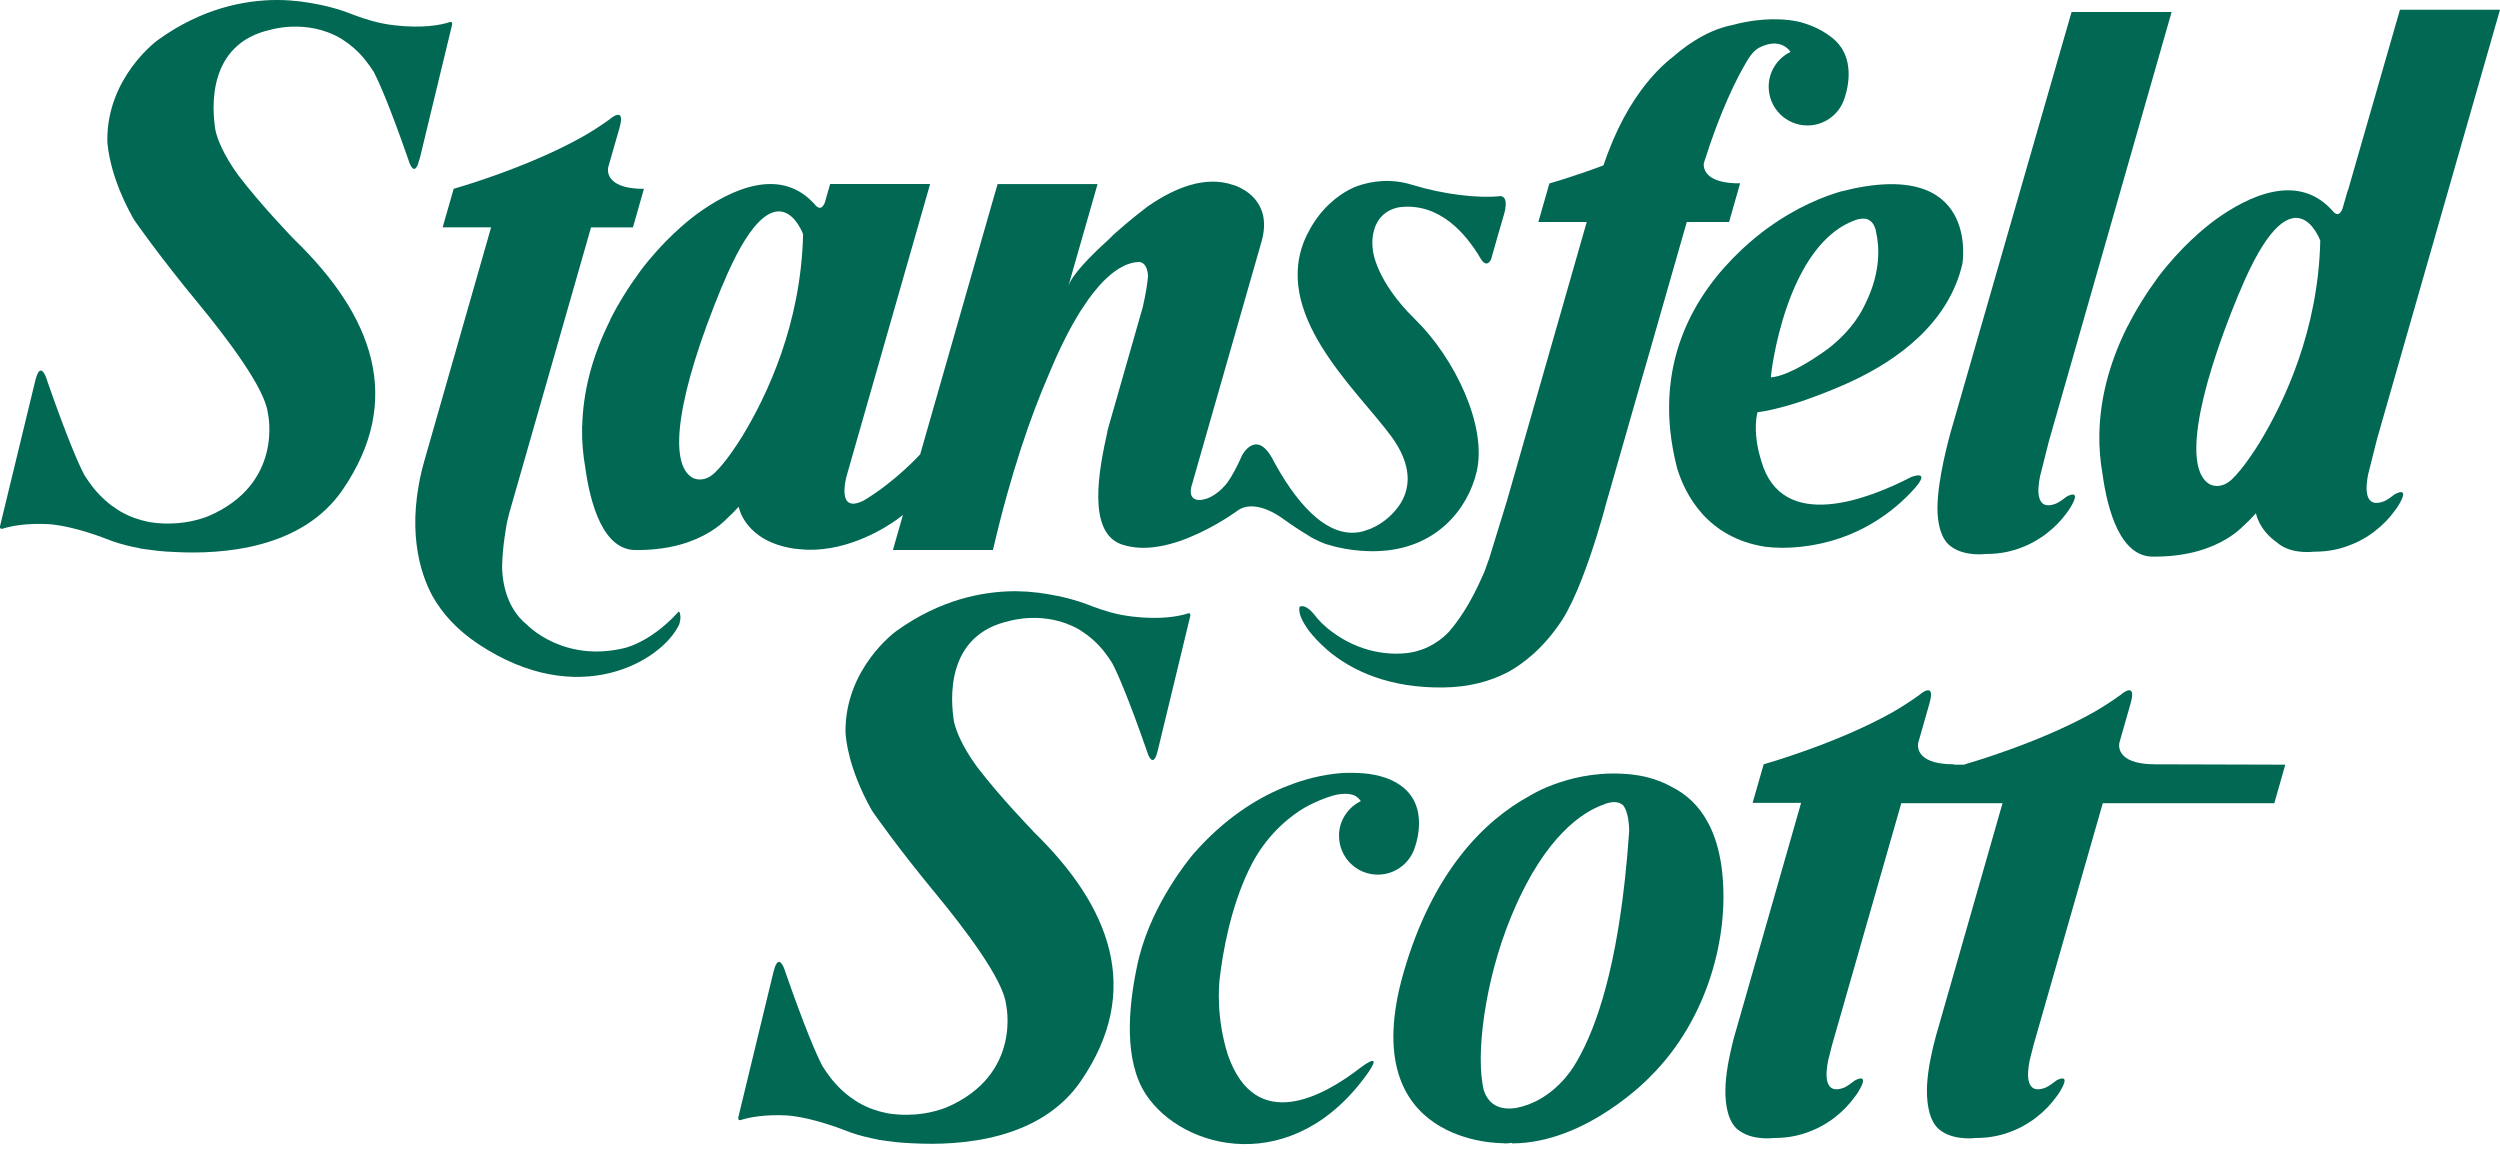
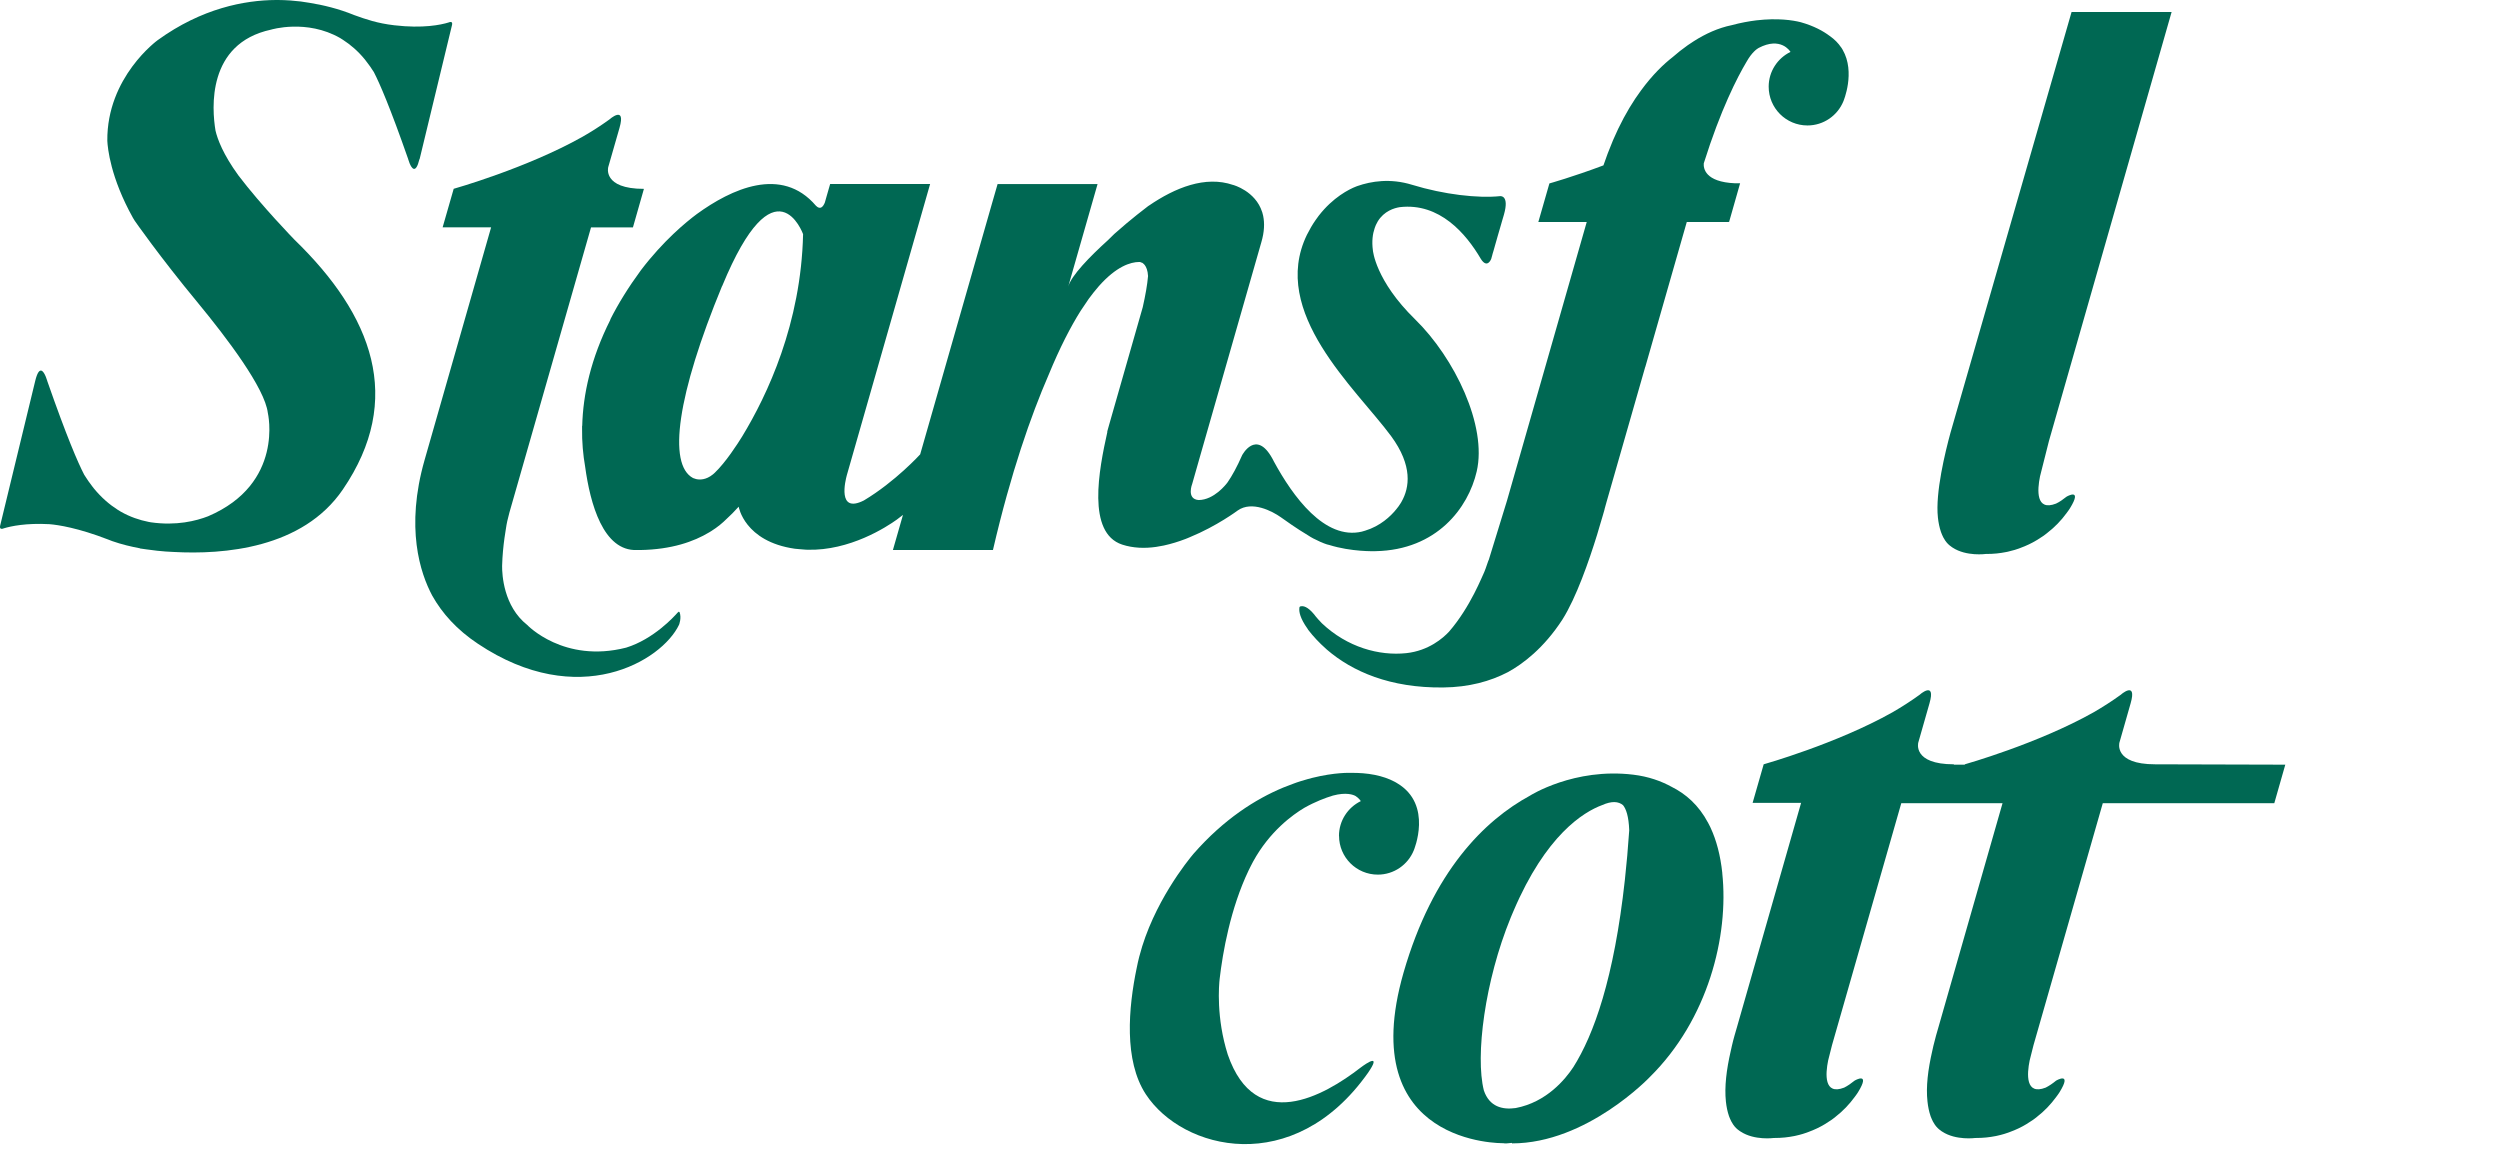
<svg xmlns="http://www.w3.org/2000/svg" width="180" height="83" viewBox="0 0 180 83" fill="none">
  <g clip-path="url(#clip0_1706_12098)">
    <path d="M82.15 18.857C82.114 18.857 82.078 18.857 82.041 18.857C82.252 18.888 82.386 19.001 82.448 19.078C82.309 18.893 82.16 18.857 82.15 18.857Z" fill="#006853" />
    <path d="M51.997 20.595C55.822 11.326 57.822 16.858 57.822 16.858C57.678 23.289 55.257 28.435 53.431 31.433C53.108 31.957 52.254 33.283 51.468 34.034C51.447 34.055 51.426 34.07 51.406 34.091C51.38 34.116 51.354 34.137 51.329 34.157C50.83 34.564 50.372 34.553 50.115 34.492C50.043 34.471 49.977 34.45 49.9 34.42C48.054 33.438 48.768 28.399 51.987 20.6M43.956 23.006L43.941 23.032C42.537 25.824 41.977 28.405 41.92 30.656L41.91 30.667C41.91 30.667 41.91 30.723 41.91 30.826C41.895 31.823 41.982 32.754 42.131 33.607C42.491 36.25 43.427 39.7 45.864 39.602C45.9 39.602 45.931 39.602 45.967 39.602C46.008 39.602 46.049 39.602 46.09 39.602C48.367 39.566 49.966 38.99 51.066 38.327C51.066 38.327 51.118 38.301 51.21 38.239C51.668 37.952 52.028 37.648 52.311 37.365C52.578 37.124 52.871 36.831 53.185 36.481C53.185 36.481 53.591 38.985 57.225 39.509C57.334 39.52 57.452 39.53 57.565 39.54C57.714 39.556 57.863 39.571 58.012 39.576C58.053 39.576 58.099 39.576 58.141 39.581C61.184 39.664 63.837 37.941 64.577 37.407C64.721 37.299 64.87 37.186 65.014 37.072L64.289 39.602H71.492C72.782 34.034 74.227 29.926 75.502 26.986C76.309 25.022 77.086 23.531 77.8 22.39C78.165 21.86 78.371 21.546 78.386 21.521C78.628 21.192 78.859 20.899 79.085 20.642C79.096 20.631 79.101 20.621 79.101 20.621C80.386 19.166 81.404 18.868 82.016 18.863C82.052 18.863 82.088 18.863 82.124 18.863C82.134 18.863 82.283 18.899 82.422 19.084C82.53 19.228 82.638 19.469 82.659 19.875C82.607 20.498 82.468 21.274 82.278 22.117L79.985 30.137L79.805 30.77L79.718 31.083H79.733C79.116 33.844 78.242 38.368 80.797 39.211C81.584 39.468 82.422 39.494 83.24 39.376C83.424 39.35 83.61 39.314 83.79 39.278C84.335 39.16 84.864 38.995 85.358 38.805C85.409 38.785 85.46 38.764 85.512 38.743C85.568 38.723 85.62 38.697 85.671 38.676C87.615 37.88 89.116 36.754 89.116 36.754C90.139 36.034 91.604 36.805 92.221 37.242C92.576 37.494 93.347 38.049 94.144 38.522C94.411 38.702 94.699 38.851 94.997 38.98C95.028 38.995 95.059 39.011 95.09 39.026C95.09 39.026 95.095 39.026 95.1 39.026C95.254 39.093 95.398 39.155 95.537 39.196C95.594 39.211 95.645 39.221 95.701 39.237C97.316 39.741 98.94 39.684 98.971 39.684H99.038C103.449 39.602 105.721 36.563 106.323 33.942C107.084 30.672 104.74 25.777 101.881 22.986C99.023 20.194 98.848 18.025 98.848 18.025C98.76 17.367 98.832 16.842 98.976 16.426C98.997 16.359 99.023 16.292 99.048 16.236C99.059 16.21 99.074 16.184 99.084 16.159C99.115 16.092 99.146 16.03 99.182 15.973C99.187 15.963 99.192 15.953 99.197 15.943C99.655 15.192 100.385 14.976 100.791 14.914C103.65 14.585 105.557 16.822 106.621 18.642C107.089 19.382 107.367 18.642 107.367 18.642C107.367 18.642 107.397 18.534 107.439 18.385L107.464 18.287C107.49 18.205 107.516 18.112 107.547 18.009L107.66 17.608C107.701 17.47 107.742 17.32 107.788 17.161L107.824 17.032C107.901 16.765 107.984 16.482 108.066 16.2L108.143 15.932C108.189 15.773 108.235 15.614 108.282 15.459C108.698 14.004 107.994 14.123 107.994 14.123C106.441 14.287 103.958 14.009 101.67 13.305C100.102 12.822 98.724 13.048 97.737 13.393C97.701 13.403 97.676 13.418 97.64 13.429C97.126 13.629 95.979 14.205 94.946 15.536C94.864 15.639 94.791 15.747 94.719 15.85C94.499 16.164 94.293 16.518 94.097 16.909C91.388 22.503 97.629 27.978 100.154 31.392C101.737 33.541 101.48 35.119 100.915 36.116C100.915 36.116 100.899 36.147 100.868 36.199C100.76 36.378 100.642 36.538 100.529 36.672C100.123 37.175 99.377 37.88 98.287 38.209C98.226 38.229 98.164 38.245 98.108 38.26C98.092 38.26 98.077 38.27 98.061 38.276C95.378 38.908 93.085 35.746 91.717 33.222C91.707 33.201 91.697 33.181 91.686 33.16C91.655 33.104 91.63 33.047 91.599 32.996C90.422 30.888 89.434 32.775 89.434 32.775C89.064 33.618 88.71 34.26 88.386 34.728C88.273 34.882 87.414 35.988 86.309 36.003C85.399 35.941 85.841 34.831 85.841 34.831L86.365 32.99L90.817 17.439C91.038 16.688 91.054 16.066 90.951 15.557C90.951 15.547 90.951 15.542 90.946 15.531C90.925 15.449 90.91 15.367 90.884 15.29C90.884 15.279 90.879 15.274 90.874 15.264C90.386 13.742 88.787 13.316 88.787 13.316H88.782C86.787 12.632 84.612 13.511 82.72 14.806C82.72 14.806 82.715 14.806 82.705 14.817H82.695C82.54 14.94 81.456 15.747 80.232 16.842C80.073 16.991 79.924 17.14 79.774 17.29C78.453 18.487 77.137 19.84 76.911 20.636L79.024 13.254H71.826L71.42 14.662L70.88 16.549L66.253 32.713C66.253 32.713 64.475 34.672 62.197 36.034C60.259 37.011 60.871 34.584 60.973 34.209L66.968 13.249H59.77L59.503 14.179L59.39 14.58C59.277 14.863 59.071 15.146 58.747 14.812C56.269 11.907 52.64 13.619 50.177 15.408C49.401 15.984 47.766 17.326 46.147 19.454C45.252 20.672 44.517 21.86 43.936 23.012" fill="#006853" />
-     <path d="M134.378 15.757C134.568 15.819 134.784 15.948 134.933 16.241C134.933 16.241 134.938 16.251 134.943 16.261C135.005 16.395 135.062 16.559 135.087 16.765C135.288 17.634 135.468 19.5 134.332 21.814C134.152 22.204 133.931 22.6 133.653 23.001C133.643 23.017 133.638 23.027 133.627 23.042C133.139 23.731 132.496 24.43 131.622 25.109C128.697 27.232 127.504 27.166 127.504 27.166C127.468 27.104 128.558 17.372 133.802 15.778C134.116 15.716 134.332 15.752 134.383 15.763M127.252 16.431C126.702 16.837 126.126 17.305 125.551 17.834C125.494 17.886 125.438 17.937 125.381 17.994C122.075 21.099 118.821 26.235 120.754 33.72C121.335 35.607 122.908 38.707 127.083 39.365C127.859 39.463 128.728 39.473 129.699 39.365C133.797 38.913 136.434 36.748 137.838 35.181C139.087 33.767 137.612 34.343 137.612 34.343C134.691 35.859 128.301 38.461 126.805 33.165C126.805 33.165 126.723 32.898 126.625 32.512C126.527 32.096 126.27 30.816 126.527 29.731C126.538 29.715 126.543 29.695 126.548 29.68C129.458 29.289 133.355 27.438 133.355 27.438C136.573 25.932 140.29 23.31 141.293 18.991C141.293 18.991 142.614 11.197 132.537 13.788C131.355 14.133 129.386 14.878 127.257 16.436" fill="#006853" />
    <path d="M139.529 37.258C139.57 37.643 139.642 37.983 139.745 38.286C139.75 38.312 139.766 38.332 139.771 38.358C139.791 38.409 139.807 38.461 139.833 38.512C139.858 38.574 139.889 38.641 139.92 38.697C139.956 38.769 139.997 38.831 140.038 38.892C140.048 38.903 140.054 38.918 140.064 38.934C140.182 39.103 140.321 39.242 140.48 39.35C140.501 39.365 140.527 39.381 140.547 39.401C140.563 39.407 140.573 39.417 140.588 39.427C141.581 40.08 142.979 39.885 142.979 39.885C142.994 39.885 143.01 39.885 143.03 39.885C143.282 39.885 143.529 39.874 143.771 39.849C144.002 39.823 144.228 39.792 144.449 39.746C144.49 39.736 144.532 39.73 144.573 39.72C144.737 39.679 144.902 39.638 145.061 39.592C145.159 39.561 145.251 39.53 145.344 39.499C145.38 39.489 145.416 39.473 145.452 39.458C145.889 39.299 146.29 39.108 146.644 38.892C146.644 38.892 146.65 38.892 146.655 38.887C146.809 38.795 146.953 38.702 147.092 38.605C147.148 38.569 147.2 38.527 147.256 38.486C147.308 38.45 147.354 38.414 147.4 38.373C147.94 37.957 148.413 37.468 148.799 36.934C148.819 36.903 148.84 36.877 148.86 36.851C148.881 36.821 148.901 36.79 148.927 36.759C148.968 36.702 149.004 36.646 149.035 36.599C149.971 35.083 148.809 35.746 148.783 35.767C148.547 35.957 148.295 36.137 148.033 36.26C146.573 36.826 146.68 35.288 146.881 34.301C146.943 34.06 147.01 33.803 147.071 33.546C147.241 32.888 147.405 32.219 147.524 31.752L156.356 0.864H149.153L140.434 31.16C140.064 32.517 139.334 35.474 139.529 37.252" fill="#006853" />
-     <path d="M161.235 21.063C165.06 11.794 167.06 17.326 167.06 17.326C166.916 23.757 164.495 28.903 162.669 31.901C162.346 32.425 161.492 33.751 160.706 34.502C160.685 34.523 160.664 34.538 160.644 34.559C160.618 34.579 160.592 34.6 160.567 34.625C160.068 35.031 159.61 35.016 159.353 34.959C159.281 34.939 159.215 34.918 159.137 34.888C157.292 33.906 158.001 28.867 161.225 21.068M153.194 23.474C153.194 23.474 153.184 23.49 153.179 23.5C151.775 26.297 151.215 28.878 151.158 31.129V31.14C151.158 31.14 151.153 31.201 151.153 31.299C151.138 32.296 151.225 33.227 151.374 34.08C151.734 36.723 152.67 40.178 155.107 40.075C155.143 40.075 155.174 40.075 155.21 40.075C155.251 40.075 155.292 40.075 155.338 40.075C157.616 40.039 159.215 39.463 160.31 38.8C160.31 38.8 160.361 38.774 160.454 38.712C160.911 38.425 161.271 38.121 161.554 37.839C161.821 37.597 162.114 37.304 162.428 36.954C162.428 36.954 162.628 38.157 163.96 39.067C164.006 39.108 164.052 39.155 164.104 39.185C164.129 39.206 164.15 39.216 164.176 39.237C164.191 39.247 164.201 39.252 164.217 39.263C165.209 39.916 166.607 39.72 166.607 39.72C166.628 39.72 166.643 39.72 166.659 39.72C166.911 39.72 167.152 39.71 167.399 39.684C167.631 39.664 167.857 39.628 168.078 39.581C168.119 39.571 168.16 39.566 168.196 39.556C168.366 39.52 168.53 39.478 168.69 39.427C168.787 39.396 168.88 39.365 168.972 39.334C169.008 39.324 169.044 39.309 169.08 39.293C169.522 39.134 169.918 38.944 170.273 38.728C170.273 38.728 170.278 38.728 170.283 38.723C170.438 38.635 170.582 38.538 170.72 38.44C170.777 38.404 170.828 38.363 170.885 38.322C170.931 38.286 170.983 38.25 171.029 38.209C171.569 37.792 172.042 37.304 172.427 36.764C172.448 36.738 172.468 36.707 172.489 36.682C172.509 36.651 172.53 36.62 172.556 36.589C172.597 36.533 172.633 36.476 172.664 36.43C173.599 34.908 172.437 35.576 172.407 35.597C172.17 35.787 171.918 35.967 171.661 36.09C170.201 36.656 170.309 35.119 170.51 34.137C170.571 33.89 170.638 33.638 170.7 33.381C170.869 32.723 171.034 32.055 171.152 31.587L180 0.699H172.797L169.055 13.706H169.039L168.772 14.637L168.659 15.033C168.546 15.315 168.34 15.598 168.016 15.264C165.538 12.359 161.909 14.071 159.446 15.865C158.67 16.441 157.035 17.783 155.415 19.906C154.521 21.125 153.786 22.312 153.205 23.469" fill="#006853" />
    <path d="M109.13 79.779C108.189 79.913 107.238 79.697 106.837 78.51C106.215 76.037 106.899 70.633 108.775 66.058C108.806 65.981 108.837 65.909 108.868 65.837C108.904 65.755 108.935 65.672 108.971 65.595C111.3 60.13 114.004 58.465 115.356 57.966C115.7 57.812 115.988 57.75 116.22 57.75C116.492 57.75 116.703 57.842 116.857 57.971C117.073 58.233 117.268 58.758 117.304 59.786C117.217 61.05 117.114 62.238 116.991 63.349C116.214 70.438 114.754 74.505 113.279 76.834C112.708 77.703 111.351 79.358 109.13 79.779ZM124.008 62.876C123.87 61.565 123.576 60.495 123.175 59.626C123.175 59.626 123.114 59.483 122.99 59.256C122.307 57.961 121.366 57.154 120.353 56.65C119.613 56.244 118.703 55.909 117.587 55.776C113.33 55.262 110.158 57.287 110.158 57.287C106.909 59.051 103.161 62.711 101.053 70.037C97.475 82.515 108.225 82.309 108.225 82.309C108.349 82.34 108.575 82.324 108.863 82.288V82.324C114.251 82.324 118.785 77.548 118.785 77.548C122.985 73.404 124.486 67.389 124.003 62.87" fill="#006853" />
    <path d="M96.411 60.182C96.411 61.724 97.66 62.973 99.203 62.973C100.37 62.973 101.372 62.254 101.788 61.236C101.788 61.236 103.202 57.935 100.591 56.388C100.555 56.362 100.519 56.341 100.478 56.321C100.457 56.31 100.436 56.295 100.411 56.285C99.999 56.064 99.516 55.899 98.976 55.791C98.436 55.683 97.845 55.637 97.223 55.647C97.223 55.647 96.128 55.596 94.462 56.012C94.36 56.038 94.257 56.064 94.154 56.095C93.979 56.141 93.804 56.197 93.619 56.254C93.445 56.31 93.27 56.367 93.1 56.434C92.884 56.511 92.668 56.593 92.442 56.686C92.416 56.696 92.391 56.706 92.365 56.717C90.421 57.529 88.129 58.963 85.933 61.472C85.532 61.945 83.023 65.025 82.036 68.844C82.036 68.855 82.031 68.87 82.026 68.88C81.959 69.143 81.898 69.41 81.846 69.677C81.245 72.556 80.91 76.361 82.499 78.787C85.147 82.828 93.131 84.823 98.488 77.255C99.485 75.811 98.426 76.52 97.953 76.875C95.342 78.9 90.396 81.707 88.401 75.934C87.558 73.281 87.764 70.932 87.815 70.479C88.036 68.582 88.586 65.415 89.907 62.655C89.954 62.552 90.005 62.454 90.056 62.356C90.108 62.248 90.165 62.146 90.221 62.038C91.419 59.848 93.079 58.66 93.907 58.166C94.699 57.719 95.439 57.441 95.969 57.282C96.94 57.02 97.449 57.226 97.599 57.313C97.84 57.467 97.963 57.652 97.974 57.678V57.683C97.048 58.136 96.406 59.087 96.406 60.187" fill="#006853" />
-     <path d="M74.376 59.832C74.376 59.832 71.996 57.385 70.341 55.205C69.235 53.683 68.834 52.593 68.69 51.977C68.428 50.398 68.058 45.71 72.69 44.707C72.69 44.707 75.25 43.931 77.667 45.309C77.677 45.319 77.692 45.324 77.708 45.334C77.764 45.37 77.821 45.406 77.877 45.442C78.402 45.776 78.942 46.234 79.445 46.846C79.476 46.887 79.512 46.928 79.543 46.974C79.728 47.211 79.913 47.473 80.088 47.761C80.51 48.568 81.26 50.306 82.561 54.028V54.033C82.592 54.126 82.628 54.218 82.659 54.316C82.808 54.681 83.101 55.128 83.363 54.023L85.692 44.383C85.748 44.147 85.625 44.142 85.532 44.162C85.502 44.172 85.476 44.183 85.445 44.193C84.89 44.363 83.605 44.635 81.538 44.393C80.314 44.249 79.502 43.967 78.648 43.658C77.517 43.196 76.381 42.928 75.42 42.774C75.05 42.707 74.592 42.645 74.073 42.609C74.047 42.609 74.022 42.604 73.991 42.599C73.728 42.584 73.456 42.574 73.168 42.568C73.07 42.568 73.019 42.568 73.019 42.568C70.772 42.584 67.688 43.154 64.505 45.458C64.505 45.458 60.83 48.111 60.876 52.712C60.901 53.226 61.097 55.344 62.721 58.254C62.763 58.326 62.804 58.393 62.85 58.465C62.85 58.465 64.593 60.989 67.405 64.382C69.482 66.901 72.222 70.515 72.433 72.299C72.433 72.299 73.636 77.384 68.135 79.739C67.276 80.073 65.847 80.438 64.017 80.175C63.96 80.165 63.904 80.15 63.847 80.145C63.2 80.016 62.511 79.79 61.832 79.399C61.817 79.389 61.801 79.384 61.791 79.374C61.729 79.338 61.667 79.296 61.606 79.26C61.04 78.9 60.459 78.407 59.914 77.744C59.878 77.698 59.842 77.651 59.806 77.605C59.606 77.348 59.405 77.065 59.215 76.757C58.763 75.888 57.95 74.011 56.552 70.001C56.552 70.001 56.552 70.001 56.552 69.996C56.516 69.893 56.48 69.796 56.444 69.693C56.285 69.302 55.971 68.814 55.683 70.006L53.169 80.402C53.108 80.654 53.241 80.664 53.339 80.643C53.37 80.633 53.395 80.623 53.431 80.612C53.94 80.458 55.03 80.222 56.717 80.314C57.339 80.366 58.778 80.582 60.953 81.425C61.035 81.456 61.117 81.492 61.205 81.522C61.22 81.528 61.23 81.533 61.246 81.538C61.909 81.769 62.598 81.934 63.23 82.052V82.062C63.369 82.083 63.534 82.109 63.703 82.129C64.803 82.294 65.641 82.314 65.647 82.314C69.245 82.515 74.937 82.073 77.836 77.816C82.288 71.302 79.975 65.271 74.361 59.832" fill="#006853" />
    <path d="M30.214 11.449L32.543 1.81C32.599 1.578 32.476 1.568 32.383 1.589C32.353 1.599 32.327 1.609 32.296 1.619C31.741 1.789 30.451 2.062 28.389 1.82C27.165 1.676 26.353 1.393 25.5 1.085C24.374 0.622 23.232 0.355 22.271 0.201C21.901 0.134 21.443 0.072 20.924 0.036C20.898 0.036 20.873 0.031 20.847 0.031C20.585 0.015 20.312 0 20.019 0H19.87C17.623 0.015 14.539 0.586 11.356 2.889C11.356 2.889 7.681 5.542 7.727 10.143C7.753 10.652 7.948 12.776 9.572 15.685C9.614 15.758 9.655 15.824 9.701 15.896C9.701 15.896 11.444 18.415 14.256 21.814C16.333 24.333 19.073 27.947 19.284 29.731C19.284 29.731 20.487 34.821 14.986 37.17C14.127 37.504 12.703 37.869 10.868 37.607C10.817 37.597 10.755 37.587 10.698 37.576C10.051 37.448 9.362 37.221 8.683 36.831C8.668 36.821 8.652 36.81 8.642 36.805C8.58 36.769 8.519 36.728 8.457 36.692C7.891 36.332 7.31 35.839 6.765 35.175C6.729 35.129 6.693 35.088 6.657 35.037C6.457 34.779 6.256 34.497 6.066 34.188C5.614 33.319 4.802 31.443 3.403 27.433V27.423C3.367 27.325 3.331 27.222 3.295 27.119C3.136 26.729 2.822 26.24 2.534 27.433L0.015 37.828C-0.047 38.08 0.087 38.09 0.185 38.07C0.216 38.059 0.241 38.049 0.277 38.039C0.786 37.885 1.876 37.648 3.563 37.741C4.185 37.792 5.624 38.008 7.799 38.851C7.881 38.882 7.963 38.918 8.051 38.949C8.066 38.954 8.076 38.959 8.092 38.964C8.755 39.196 9.444 39.36 10.076 39.478V39.489C10.215 39.509 10.38 39.535 10.549 39.556C11.655 39.72 12.488 39.741 12.493 39.741C16.091 39.941 21.783 39.499 24.682 35.247C29.129 28.734 26.821 22.703 21.202 17.259C21.202 17.259 18.821 14.812 17.166 12.632C16.061 11.11 15.659 10.02 15.516 9.403C15.253 7.83 14.883 3.136 19.515 2.134C19.515 2.134 22.076 1.357 24.492 2.74C24.507 2.745 24.518 2.756 24.533 2.766C24.59 2.797 24.646 2.838 24.703 2.874C25.227 3.213 25.767 3.666 26.271 4.283C26.307 4.324 26.338 4.365 26.368 4.411C26.559 4.648 26.739 4.91 26.919 5.193C27.335 6 28.091 7.737 29.391 11.46C29.391 11.46 29.391 11.465 29.391 11.47C29.422 11.562 29.453 11.655 29.489 11.752C29.638 12.118 29.931 12.565 30.199 11.465" fill="#006853" />
-     <path d="M107.171 40.342C107.002 40.836 106.894 41.139 106.868 41.185C106.75 41.401 105.886 43.689 104.328 45.483C103.907 45.936 102.868 46.851 101.259 47.026C99.3 47.236 97.002 46.604 95.177 44.877C94.977 44.676 94.817 44.486 94.719 44.368C94.694 44.332 94.663 44.296 94.637 44.26C94.622 44.244 94.612 44.229 94.612 44.229C94.139 43.658 93.825 43.622 93.676 43.653C93.63 43.653 93.599 43.663 93.578 43.694C93.558 43.725 93.547 43.766 93.552 43.823C93.532 44.028 93.588 44.496 94.149 45.278C94.175 45.324 94.19 45.355 94.195 45.355C94.555 45.823 94.982 46.28 95.465 46.707C95.491 46.727 95.506 46.748 95.532 46.769C97.367 48.352 100.097 49.545 103.917 49.498C105.757 49.478 107.29 49.061 108.58 48.388C109.634 47.807 111.15 46.681 112.492 44.609C113.485 43.041 114.405 40.399 114.996 38.486L115.13 38.029L115.32 37.412C115.407 37.119 115.474 36.862 115.531 36.666H115.526L115.664 36.168L118.456 26.42H118.461L121.448 15.984H124.466V15.973H124.497L125.288 13.197H124.934C122.744 13.105 122.641 12.102 122.672 11.758C123.89 7.881 125.088 5.563 125.746 4.457C126.137 3.758 126.512 3.511 126.625 3.45C128.209 2.622 128.877 3.676 128.913 3.732C128.913 3.732 128.913 3.732 128.913 3.738C127.988 4.19 127.345 5.141 127.345 6.241C127.345 7.784 128.594 9.033 130.137 9.033C131.304 9.033 132.306 8.313 132.723 7.295C132.723 7.295 133.612 5.213 132.671 3.583C132.671 3.583 132.651 3.547 132.615 3.491C132.604 3.475 132.594 3.455 132.584 3.439C132.573 3.429 132.568 3.419 132.558 3.409C132.357 3.11 132.09 2.833 131.741 2.591C131.278 2.241 130.604 1.866 129.653 1.599C129.083 1.455 128.008 1.285 126.456 1.465C125.921 1.532 125.319 1.64 124.692 1.81C123.71 2.01 122.795 2.432 121.962 2.961C121.813 3.054 121.664 3.151 121.52 3.254C121.134 3.527 120.769 3.815 120.43 4.113C119.808 4.596 118.996 5.362 118.148 6.519C117.597 7.264 117.037 8.179 116.507 9.28C116.384 9.537 116.261 9.809 116.142 10.087C116.127 10.113 116.117 10.143 116.106 10.174C115.993 10.441 115.88 10.719 115.772 11.007C115.752 11.059 115.736 11.105 115.716 11.156C115.623 11.403 115.536 11.65 115.448 11.907C113.248 12.735 111.557 13.207 111.557 13.207L110.76 15.984H114.245L108.498 36.065L107.182 40.342H107.171Z" fill="#006853" />
+     <path d="M107.171 40.342C107.002 40.836 106.894 41.139 106.868 41.185C106.75 41.401 105.886 43.689 104.328 45.483C103.907 45.936 102.868 46.851 101.259 47.026C99.3 47.236 97.002 46.604 95.177 44.877C94.977 44.676 94.817 44.486 94.719 44.368C94.694 44.332 94.663 44.296 94.637 44.26C94.622 44.244 94.612 44.229 94.612 44.229C94.139 43.658 93.825 43.622 93.676 43.653C93.63 43.653 93.599 43.663 93.578 43.694C93.558 43.725 93.547 43.766 93.552 43.823C93.532 44.028 93.588 44.496 94.149 45.278C94.175 45.324 94.19 45.355 94.195 45.355C94.555 45.823 94.982 46.28 95.465 46.707C95.491 46.727 95.506 46.748 95.532 46.769C97.367 48.352 100.097 49.545 103.917 49.498C105.757 49.478 107.29 49.061 108.58 48.388C109.634 47.807 111.15 46.681 112.492 44.609C113.485 43.041 114.405 40.399 114.996 38.486L115.13 38.029C115.407 37.119 115.474 36.862 115.531 36.666H115.526L115.664 36.168L118.456 26.42H118.461L121.448 15.984H124.466V15.973H124.497L125.288 13.197H124.934C122.744 13.105 122.641 12.102 122.672 11.758C123.89 7.881 125.088 5.563 125.746 4.457C126.137 3.758 126.512 3.511 126.625 3.45C128.209 2.622 128.877 3.676 128.913 3.732C128.913 3.732 128.913 3.732 128.913 3.738C127.988 4.19 127.345 5.141 127.345 6.241C127.345 7.784 128.594 9.033 130.137 9.033C131.304 9.033 132.306 8.313 132.723 7.295C132.723 7.295 133.612 5.213 132.671 3.583C132.671 3.583 132.651 3.547 132.615 3.491C132.604 3.475 132.594 3.455 132.584 3.439C132.573 3.429 132.568 3.419 132.558 3.409C132.357 3.11 132.09 2.833 131.741 2.591C131.278 2.241 130.604 1.866 129.653 1.599C129.083 1.455 128.008 1.285 126.456 1.465C125.921 1.532 125.319 1.64 124.692 1.81C123.71 2.01 122.795 2.432 121.962 2.961C121.813 3.054 121.664 3.151 121.52 3.254C121.134 3.527 120.769 3.815 120.43 4.113C119.808 4.596 118.996 5.362 118.148 6.519C117.597 7.264 117.037 8.179 116.507 9.28C116.384 9.537 116.261 9.809 116.142 10.087C116.127 10.113 116.117 10.143 116.106 10.174C115.993 10.441 115.88 10.719 115.772 11.007C115.752 11.059 115.736 11.105 115.716 11.156C115.623 11.403 115.536 11.65 115.448 11.907C113.248 12.735 111.557 13.207 111.557 13.207L110.76 15.984H114.245L108.498 36.065L107.182 40.342H107.171Z" fill="#006853" />
    <path d="M48.907 44.069C48.887 44.023 48.856 44.039 48.809 44.09C48.799 44.1 48.789 44.116 48.773 44.126C48.542 44.388 47.062 46.018 45.082 46.63C40.589 47.776 37.957 44.995 37.957 44.995C36.255 43.648 36.147 41.376 36.152 40.748C36.193 39.201 36.455 37.957 36.471 37.782C36.471 37.725 36.548 37.412 36.676 36.908L42.553 16.374H45.571L46.362 13.598C43.36 13.598 43.792 12.035 43.792 12.035L44.604 9.208C45.087 7.521 43.864 8.611 43.864 8.611C43.267 9.043 42.62 9.46 41.936 9.85C37.905 12.118 32.666 13.593 32.666 13.593L31.869 16.369H35.36L30.569 33.124C29.176 38.003 30.255 41.263 31.119 42.882C31.834 44.157 32.888 45.339 34.419 46.357C41.653 51.185 47.648 47.596 48.892 44.98C48.892 44.98 49.092 44.486 48.923 44.059" fill="#006853" />
    <path d="M155.168 55.03C152.166 55.03 152.598 53.468 152.598 53.468L153.405 50.64C153.888 48.954 152.665 50.044 152.665 50.044C152.068 50.475 151.421 50.892 150.737 51.288C146.706 53.555 141.467 55.03 141.467 55.03V55.056H140.676V55.03C137.684 55.03 138.115 53.468 138.115 53.468L138.923 50.64C139.406 48.954 138.182 50.044 138.182 50.044C137.586 50.475 136.938 50.892 136.254 51.288C132.224 53.555 126.985 55.03 126.985 55.03L126.188 57.807H129.679L125.083 73.878L124.887 74.556C124.815 74.813 124.749 75.065 124.692 75.317C124.682 75.363 124.672 75.41 124.661 75.461C124.646 75.538 124.625 75.615 124.61 75.687C124.306 77.014 124.152 78.253 124.265 79.312C124.306 79.697 124.378 80.037 124.481 80.34C124.492 80.366 124.502 80.386 124.507 80.412C124.528 80.463 124.543 80.515 124.569 80.561C124.594 80.623 124.625 80.69 124.656 80.746C124.692 80.818 124.733 80.88 124.774 80.942C124.785 80.957 124.79 80.967 124.8 80.983C124.918 81.152 125.057 81.291 125.216 81.399C125.242 81.415 125.263 81.43 125.288 81.451C125.304 81.461 125.314 81.471 125.33 81.476C126.322 82.129 127.72 81.934 127.72 81.934C127.736 81.934 127.751 81.934 127.772 81.934C128.018 81.934 128.265 81.923 128.512 81.898C128.743 81.872 128.969 81.841 129.191 81.795C129.232 81.785 129.273 81.774 129.309 81.769C129.473 81.733 129.638 81.692 129.802 81.641C129.9 81.61 129.993 81.579 130.085 81.548C130.121 81.533 130.157 81.522 130.193 81.507C130.63 81.348 131.031 81.157 131.386 80.942C131.386 80.942 131.391 80.942 131.396 80.936C131.55 80.844 131.694 80.751 131.833 80.654C131.89 80.612 131.946 80.576 131.998 80.535C132.049 80.499 132.095 80.458 132.142 80.422C132.681 80.006 133.154 79.512 133.54 78.978C133.56 78.947 133.581 78.921 133.602 78.895C133.622 78.865 133.648 78.834 133.668 78.803C133.71 78.741 133.746 78.69 133.776 78.643C134.712 77.122 133.55 77.79 133.524 77.811C133.288 78.001 133.036 78.181 132.779 78.309C131.319 78.875 131.427 77.338 131.627 76.35C131.689 76.109 131.756 75.852 131.818 75.595C131.848 75.482 131.874 75.363 131.905 75.25L136.892 57.832H144.182L139.591 73.878L139.396 74.556C139.324 74.813 139.262 75.065 139.2 75.317C139.19 75.363 139.18 75.41 139.169 75.461C139.154 75.538 139.133 75.615 139.118 75.687C138.815 77.014 138.66 78.253 138.779 79.312C138.82 79.697 138.892 80.037 138.995 80.34C139 80.366 139.015 80.386 139.02 80.412C139.041 80.463 139.061 80.515 139.082 80.561C139.108 80.623 139.139 80.69 139.169 80.746C139.205 80.818 139.247 80.88 139.288 80.942C139.298 80.957 139.303 80.967 139.313 80.983C139.432 81.152 139.57 81.291 139.73 81.399C139.75 81.415 139.776 81.43 139.797 81.451C139.812 81.461 139.822 81.471 139.838 81.476C140.83 82.129 142.228 81.934 142.228 81.934C142.244 81.934 142.259 81.934 142.28 81.934C142.527 81.934 142.773 81.923 143.02 81.898C143.251 81.872 143.478 81.841 143.699 81.795C143.74 81.785 143.781 81.774 143.817 81.769C143.981 81.733 144.146 81.692 144.31 81.641C144.408 81.61 144.501 81.579 144.593 81.548C144.629 81.533 144.665 81.522 144.701 81.507C145.143 81.348 145.539 81.157 145.894 80.942C145.894 80.942 145.899 80.942 145.904 80.936C146.058 80.844 146.202 80.751 146.341 80.654C146.398 80.612 146.449 80.576 146.506 80.535C146.557 80.499 146.603 80.458 146.65 80.422C147.19 80.006 147.662 79.512 148.048 78.978C148.069 78.947 148.089 78.921 148.11 78.895C148.13 78.865 148.151 78.834 148.177 78.803C148.218 78.741 148.249 78.69 148.285 78.643C149.225 77.122 148.058 77.79 148.033 77.811C147.801 78.001 147.544 78.181 147.287 78.309C145.827 78.875 145.935 77.338 146.136 76.35C146.197 76.109 146.264 75.852 146.326 75.595C146.357 75.482 146.382 75.363 146.413 75.25L151.4 57.832H163.749L164.541 55.056L155.215 55.03H155.168Z" fill="#006853" />
  </g>
  <defs>
    <clipPath id="clip0_1706_12098">
      <rect width="180" height="82.371" fill="white" />
    </clipPath>
  </defs>
</svg>